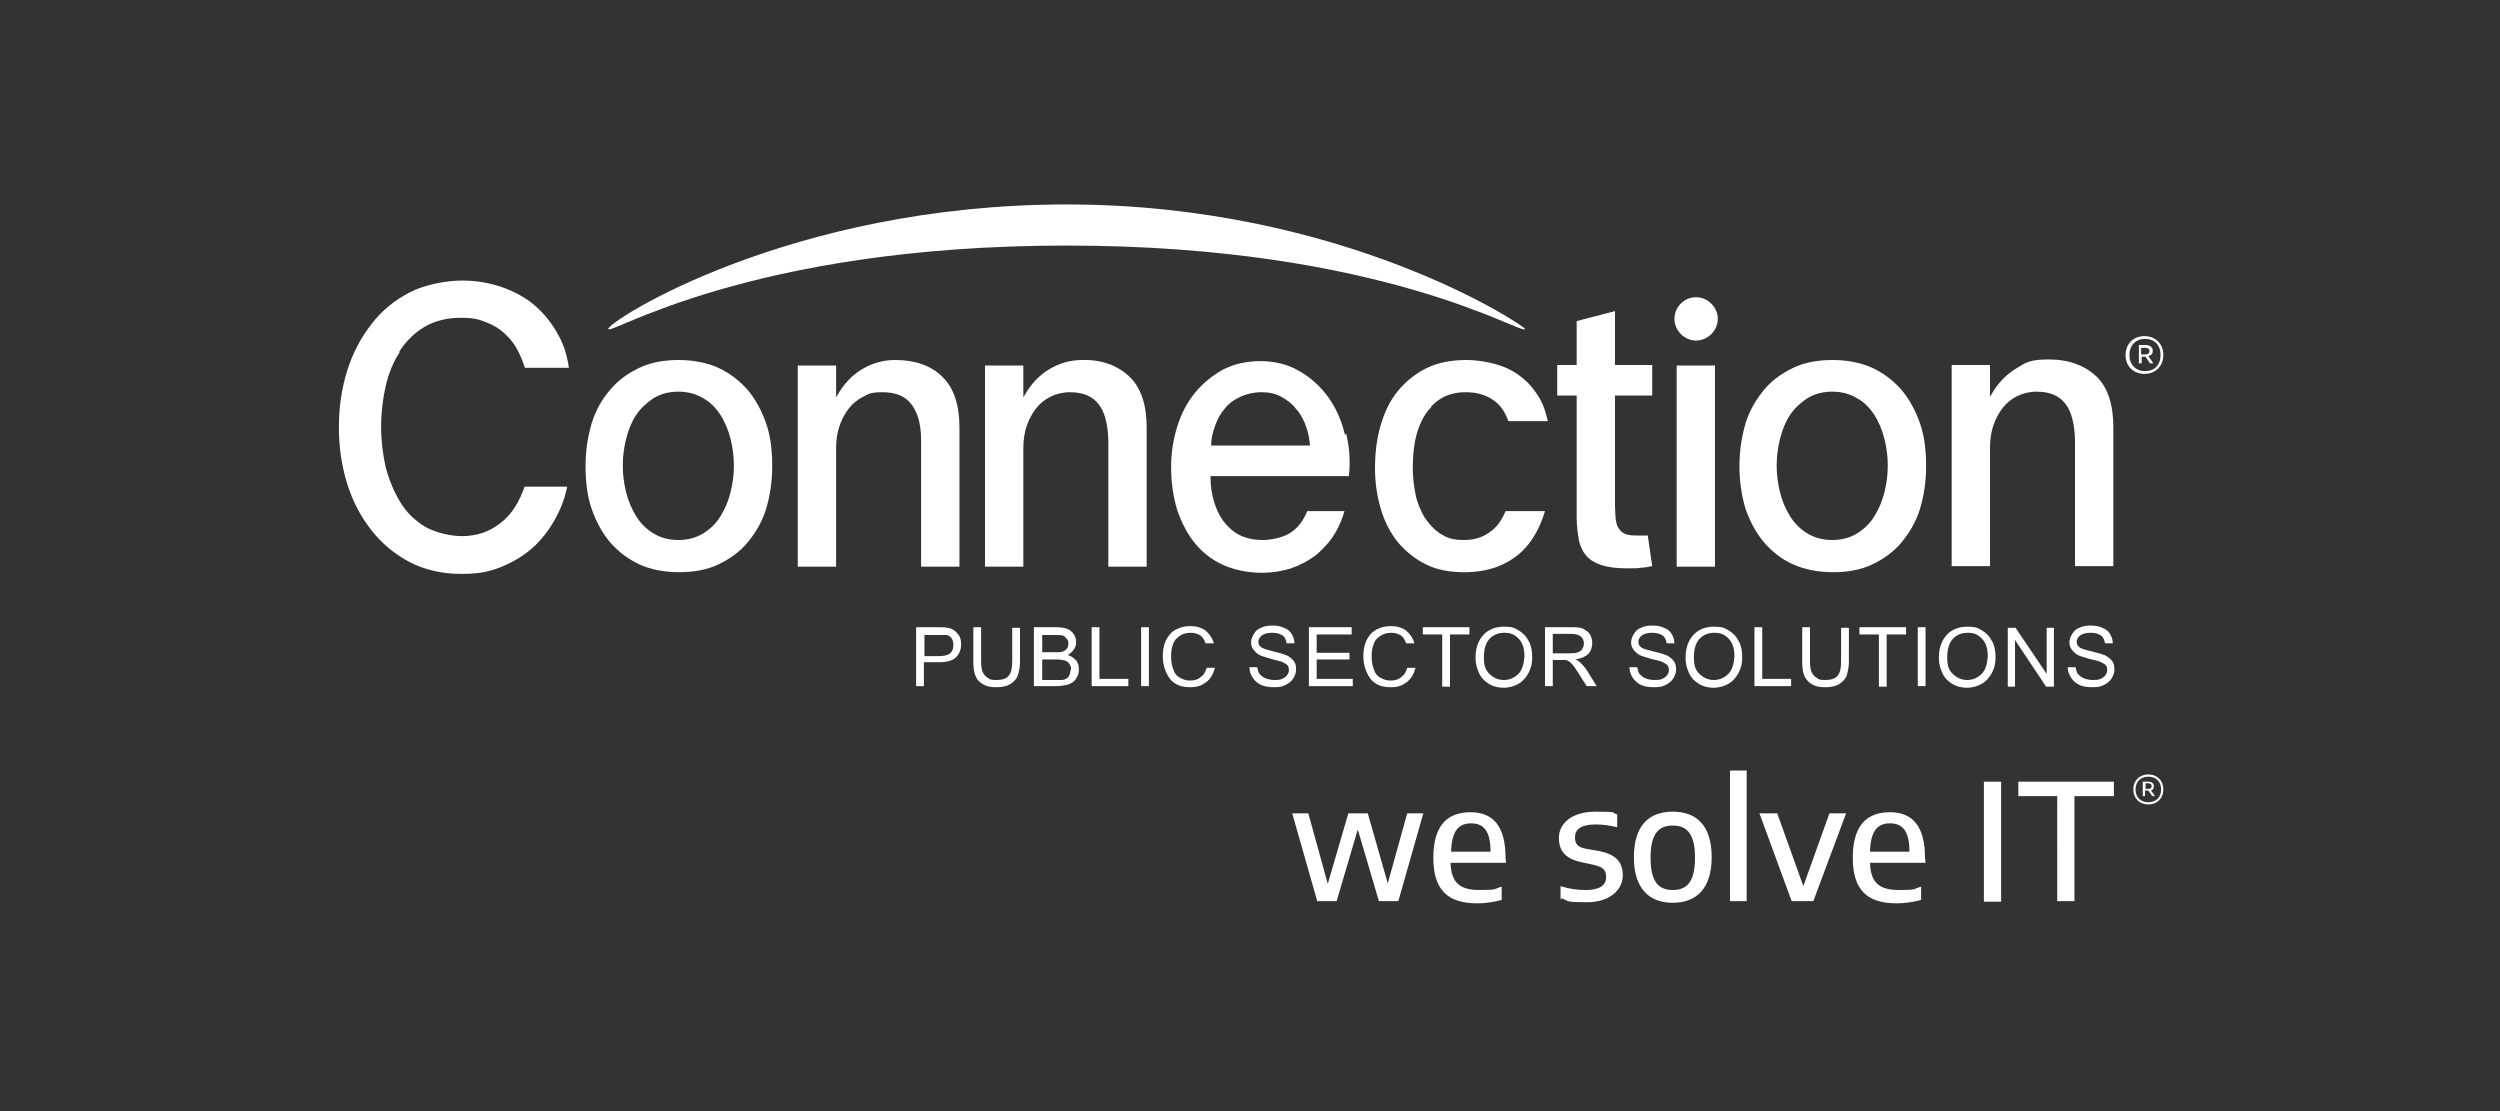
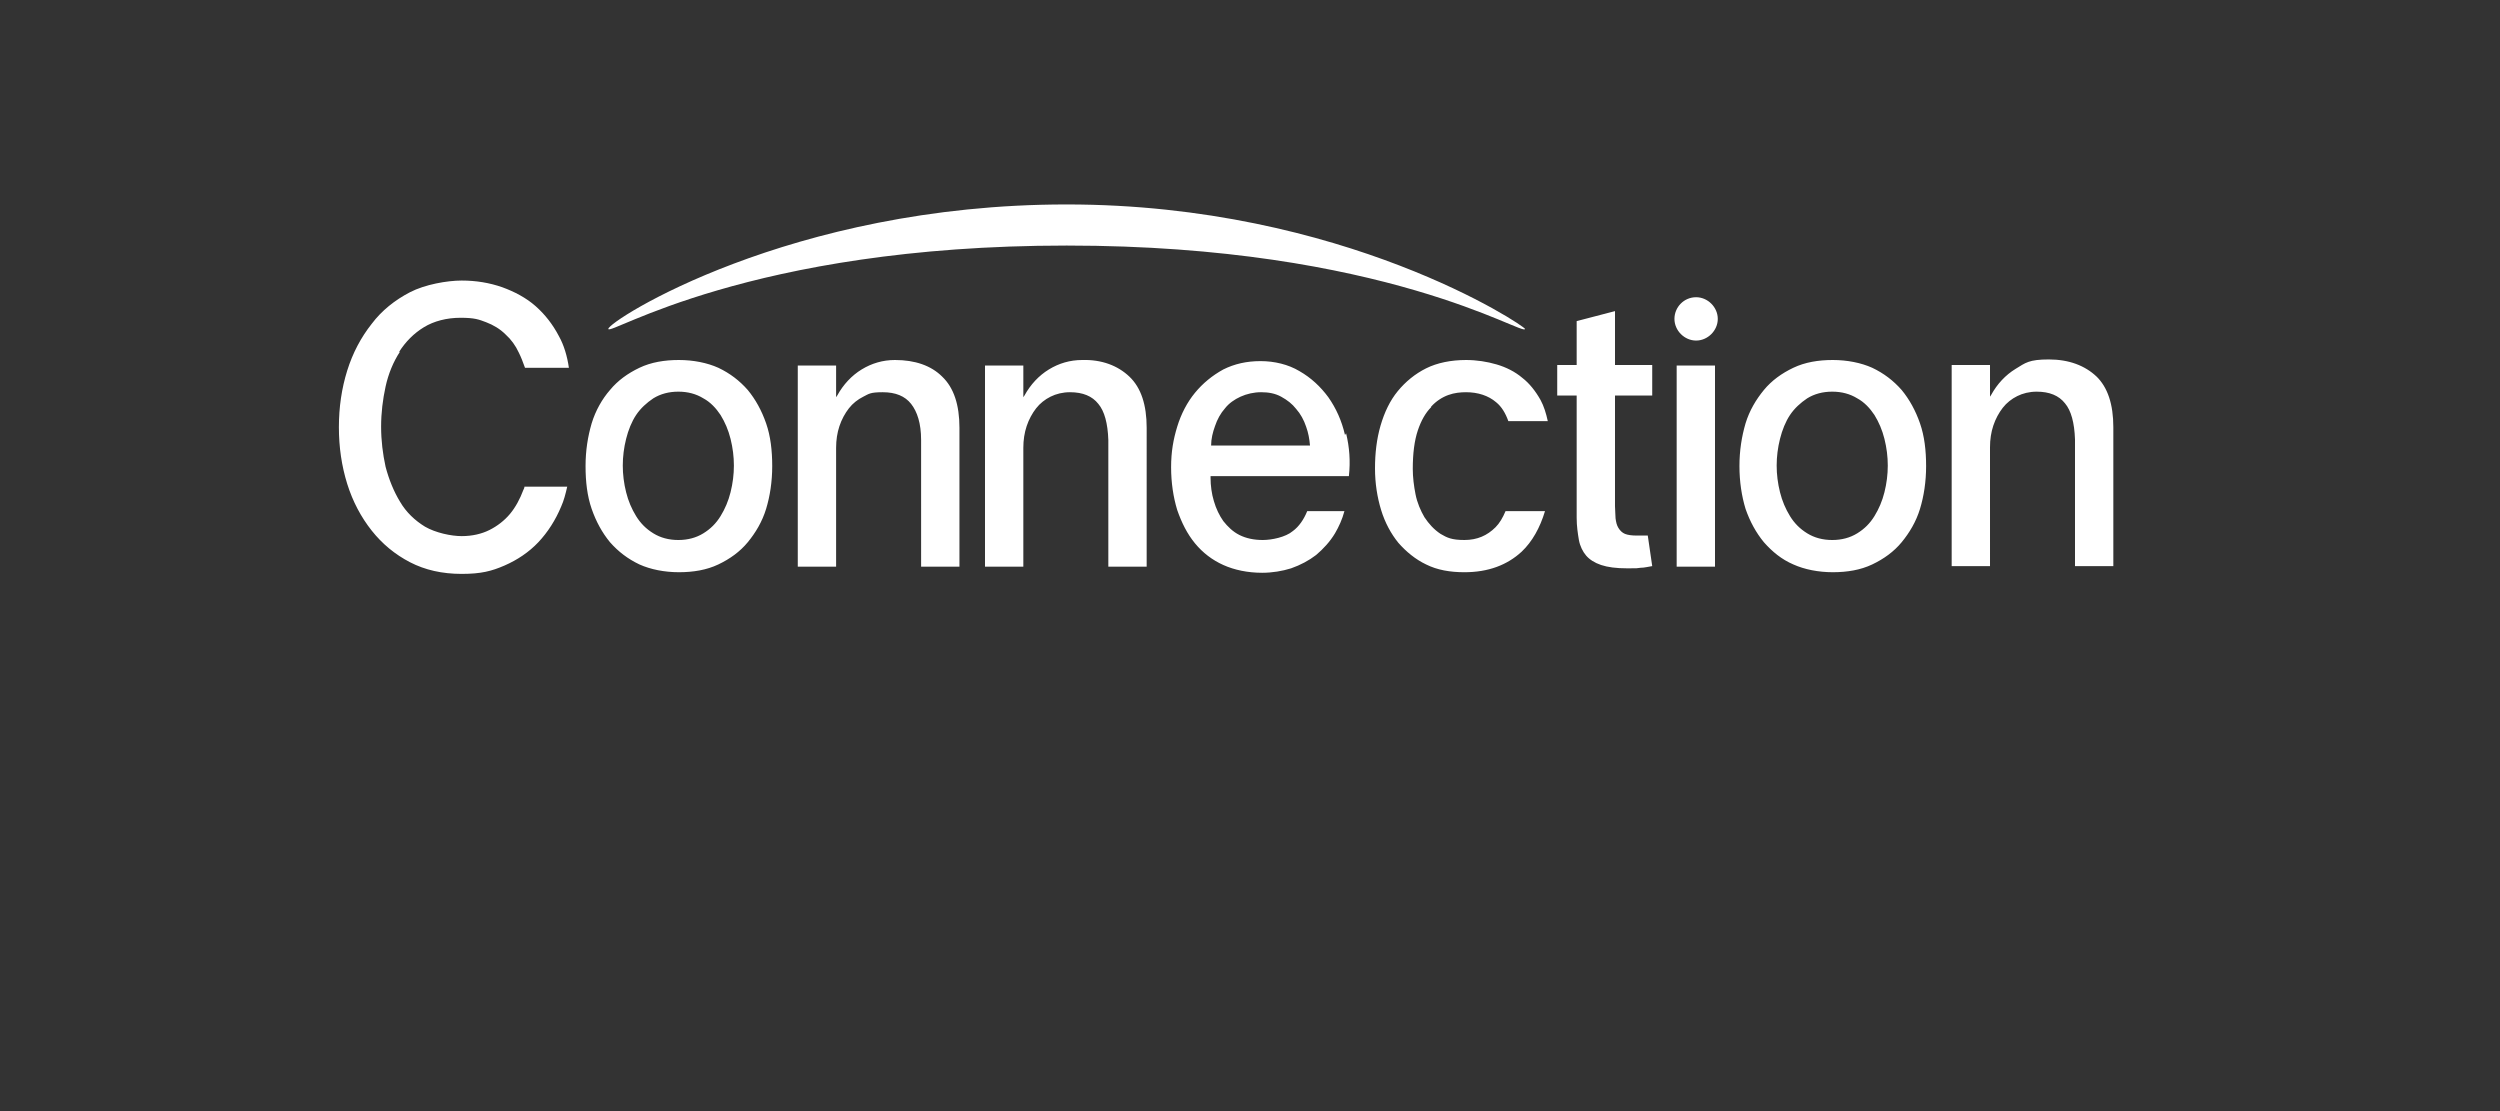
<svg xmlns="http://www.w3.org/2000/svg" version="1.0" id="Layer_1" x="0px" y="0px" viewBox="0 0 450 200" style="enable-background:new 0 0 450 200;">
  <rect x="0" y="0" width="450" height="200" fill="#333333" stroke="none" />
  <style type="text/css"> .st0{fill:#FFFFFF;} </style>
-   <path class="st0" d="M205.4,112.9h1.4v10.6h-1.4V112.9z M197.9,112.9h-1.4v10.6h6.6v-1.3h-5.2v-9.4L197.9,112.9z M216.2,121.8 c-0.5,0.5-1.2,0.7-2,0.7s-1.2-0.2-1.8-0.5s-1-0.8-1.2-1.5c-0.3-0.7-0.4-1.5-0.4-2.4s0.1-1.4,0.3-2c0.2-0.7,0.6-1.2,1.2-1.6 c0.5-0.4,1.2-0.6,2-0.6s1.3,0.2,1.8,0.5c0.4,0.3,0.7,0.8,0.9,1.4h1.5c-0.3-1-0.8-1.7-1.5-2.3c-0.7-0.5-1.6-0.8-2.7-0.8 s-1.8,0.2-2.6,0.6s-1.4,1.1-1.8,1.9c-0.4,0.8-0.6,1.8-0.6,2.9s0.2,2,0.6,2.9c0.4,0.9,0.9,1.6,1.6,2c0.7,0.5,1.6,0.7,2.8,0.7 s2-0.3,2.8-0.9s1.3-1.5,1.6-2.6h-1.5C217,120.9,216.7,121.5,216.2,121.8L216.2,121.8z M231.4,117.9c-0.4-0.2-1.2-0.4-2.4-0.7 c-1.1-0.3-1.8-0.5-2.1-0.8c-0.3-0.2-0.4-0.6-0.4-0.9s0.2-0.8,0.6-1.1c0.4-0.3,1-0.5,1.9-0.5s1.4,0.2,1.9,0.5 c0.4,0.3,0.6,0.8,0.7,1.4h1.4c0-0.6-0.2-1.2-0.5-1.7s-0.8-0.9-1.4-1.1c-0.6-0.3-1.3-0.4-2.1-0.4s-1.4,0.1-2,0.4 c-0.6,0.2-1,0.6-1.3,1.1s-0.5,1-0.5,1.5s0.1,0.9,0.4,1.3c0.3,0.4,0.6,0.7,1.1,1c0.4,0.2,1.1,0.4,2.1,0.7s1.6,0.4,1.9,0.5 c0.4,0.2,0.8,0.4,1,0.6s0.3,0.5,0.3,0.9s-0.1,0.6-0.3,0.9s-0.5,0.5-0.9,0.7s-0.9,0.2-1.4,0.2s-1.1-0.1-1.6-0.3 c-0.5-0.2-0.8-0.5-1.1-0.8c-0.2-0.3-0.3-0.7-0.4-1.2h-1.4c0,0.7,0.2,1.3,0.6,1.9s0.9,1,1.5,1.3c0.7,0.3,1.5,0.4,2.4,0.4 s1.4-0.1,2-0.4s1.1-0.7,1.4-1.2c0.3-0.5,0.5-1,0.5-1.6s-0.1-1.1-0.4-1.5c-0.3-0.4-0.8-0.8-1.4-1.1L231.4,117.9z M182.2,119 c0,1.3-0.2,2.2-0.7,2.7c-0.4,0.5-1.2,0.7-2.2,0.7s-1.1-0.1-1.5-0.4c-0.4-0.2-0.7-0.6-0.9-1s-0.3-1.1-0.3-2v-6.1h-1.4v6.1 c0,1.1,0.1,2,0.4,2.7s0.7,1.1,1.4,1.5s1.4,0.5,2.4,0.5s1.9-0.2,2.5-0.6s1.1-0.9,1.3-1.5s0.4-1.5,0.4-2.5V113h-1.4V119L182.2,119z M237,118.7h5.9v-1.2H237v-3.3h6.3v-1.3h-7.7v10.6h7.9v-1.3H237v-3.6V118.7z M172.7,114.5c0.2,0.4,0.3,0.9,0.3,1.5 c0,0.9-0.3,1.7-0.9,2.3s-1.6,0.9-3.1,0.9h-2.7v4.3h-1.4v-10.6h4c0.7,0,1.2,0,1.6,0.1c0.5,0,1,0.3,1.3,0.5S172.4,114.1,172.7,114.5 L172.7,114.5z M171.6,116c0-0.4-0.1-0.8-0.3-1.1c-0.2-0.3-0.5-0.5-0.9-0.6c-0.2,0-0.7,0-1.3,0h-2.7v3.8h2.7c0.9,0,1.6-0.2,1.9-0.5 c0.4-0.3,0.6-0.8,0.6-1.4V116z M193.7,118.8c0.3,0.5,0.5,1,0.5,1.6s-0.1,1-0.3,1.4s-0.5,0.8-0.8,1s-0.7,0.4-1.2,0.5s-1,0.2-1.7,0.2 h-4.1v-10.6h4c0.8,0,1.5,0.1,2,0.3c0.5,0.2,0.9,0.5,1.2,1c0.3,0.4,0.4,0.9,0.4,1.4s-0.1,0.9-0.4,1.3s-0.6,0.7-1.1,1 c0.6,0.2,1.1,0.5,1.5,1L193.7,118.8z M187.6,117.4h2.3c0.6,0,1.1,0,1.3-0.1c0.4-0.1,0.6-0.3,0.8-0.5s0.3-0.6,0.3-0.9s0-0.7-0.3-0.9 c-0.2-0.3-0.4-0.5-0.7-0.6s-0.9-0.1-1.6-0.1h-2.1V117.4L187.6,117.4z M192.8,120.5c0-0.4-0.1-0.7-0.3-1s-0.5-0.5-0.8-0.6 c-0.4-0.1-0.9-0.2-1.6-0.2h-2.5v3.7h2.6c0.5,0,0.8,0,1,0c0.3,0,0.6-0.2,0.8-0.3s0.4-0.3,0.5-0.6s0.2-0.6,0.2-0.9L192.8,120.5z M378.7,117.9c-0.4-0.2-1.2-0.4-2.4-0.7s-1.9-0.5-2.1-0.8c-0.3-0.2-0.4-0.6-0.4-0.9s0.2-0.8,0.6-1.1c0.4-0.3,1-0.5,1.9-0.5 s1.4,0.2,1.9,0.5c0.4,0.3,0.6,0.8,0.7,1.4h1.4c0-0.6-0.2-1.2-0.5-1.7s-0.8-0.9-1.4-1.1c-0.6-0.3-1.3-0.4-2.1-0.4s-1.4,0.1-2,0.4 c-0.6,0.2-1,0.6-1.3,1.1s-0.5,1-0.5,1.5s0.1,0.9,0.4,1.3s0.6,0.7,1.1,1c0.4,0.2,1.1,0.4,2.1,0.7c1,0.2,1.6,0.4,1.9,0.5 c0.4,0.2,0.8,0.4,1,0.6s0.3,0.5,0.3,0.9s-0.1,0.6-0.3,0.9s-0.5,0.5-0.9,0.7s-0.9,0.2-1.4,0.2s-1.1-0.1-1.6-0.3 c-0.5-0.2-0.8-0.5-1.1-0.8c-0.2-0.3-0.3-0.7-0.4-1.2h-1.4c0,0.7,0.2,1.3,0.6,1.9s0.9,1,1.5,1.3s1.5,0.4,2.4,0.4s1.4-0.1,2-0.4 s1.1-0.7,1.4-1.2s0.5-1,0.5-1.6s-0.1-1.1-0.4-1.5s-0.8-0.8-1.4-1.1L378.7,117.9z M334.7,114.2h3.5v9.4h1.4v-9.4h3.5v-1.3h-8.4V114.2 z M368.4,121.3l-5.6-8.3h-1.4v10.6h1.3v-8.4l5.6,8.4h1.4V113h-1.3V121.3z M313,115.4c0.4,0.8,0.6,1.8,0.6,2.9s-0.2,2-0.7,2.9 s-1.1,1.5-1.8,1.9s-1.7,0.7-2.6,0.7s-1.9-0.2-2.7-0.7c-0.8-0.5-1.4-1.1-1.8-2s-0.6-1.7-0.6-2.7c0-1.8,0.5-3.1,1.4-4.1 s2.2-1.5,3.7-1.5s1.9,0.2,2.7,0.7c0.8,0.5,1.4,1.1,1.8,2V115.4z M312.2,118.2c0-0.9-0.1-1.6-0.4-2.3c-0.3-0.6-0.7-1.1-1.3-1.5 c-0.6-0.4-1.2-0.5-1.9-0.5c-1,0-1.9,0.3-2.6,1s-1.1,1.8-1.1,3.4s0.3,2.3,1,3s1.6,1.1,2.6,1.1s1.9-0.4,2.6-1.1 S312.1,119.5,312.2,118.2L312.2,118.2z M345.2,123.5h1.4v-10.6h-1.4V123.5z M317.2,112.9h-1.4v10.6h6.6v-1.3h-5.2v-9.4V112.9z M252.3,121.8c-0.5,0.5-1.2,0.7-2,0.7s-1.2-0.2-1.8-0.5s-1-0.8-1.2-1.5c-0.3-0.7-0.4-1.5-0.4-2.4s0.1-1.4,0.3-2 c0.2-0.7,0.6-1.2,1.2-1.6s1.2-0.6,2-0.6s1.3,0.2,1.8,0.5c0.4,0.3,0.7,0.8,0.9,1.4h1.5c-0.3-1-0.8-1.7-1.5-2.3 c-0.7-0.5-1.6-0.8-2.7-0.8s-1.8,0.2-2.6,0.6s-1.4,1.1-1.8,1.9s-0.6,1.8-0.6,2.9s0.2,2,0.6,2.9c0.4,0.9,0.9,1.6,1.6,2 c0.7,0.5,1.6,0.7,2.8,0.7s2-0.3,2.8-0.9s1.3-1.5,1.6-2.6h-1.5C253.1,120.9,252.8,121.5,252.3,121.8L252.3,121.8z M331.4,119 c0,1.3-0.2,2.2-0.7,2.7c-0.4,0.5-1.2,0.7-2.2,0.7s-1.1-0.1-1.5-0.4c-0.4-0.2-0.7-0.6-0.9-1s-0.3-1.1-0.3-2v-6.1h-1.4v6.1 c0,1.1,0.1,2,0.4,2.7c0.3,0.6,0.7,1.1,1.4,1.5s1.4,0.5,2.4,0.5s1.9-0.2,2.5-0.6s1.1-0.9,1.3-1.5s0.4-1.5,0.4-2.5V113h-1.4L331.4,119 L331.4,119z M299.8,117.9c-0.4-0.2-1.2-0.4-2.4-0.7s-1.9-0.5-2.1-0.8c-0.3-0.2-0.4-0.6-0.4-0.9s0.2-0.8,0.6-1.1 c0.4-0.3,1-0.5,1.9-0.5s1.4,0.2,1.9,0.5c0.4,0.3,0.6,0.8,0.7,1.4h1.4c0-0.6-0.2-1.2-0.5-1.7s-0.8-0.9-1.4-1.1 c-0.6-0.3-1.3-0.4-2.1-0.4s-1.4,0.1-2,0.4c-0.6,0.2-1,0.6-1.3,1.1s-0.5,1-0.5,1.5s0.1,0.9,0.4,1.3s0.6,0.7,1.1,1 c0.4,0.2,1.1,0.4,2.1,0.7c1,0.2,1.6,0.4,1.9,0.5c0.4,0.2,0.8,0.4,1,0.6s0.3,0.5,0.3,0.9s-0.1,0.6-0.3,0.9s-0.5,0.5-0.9,0.7 s-0.9,0.2-1.4,0.2s-1.1-0.1-1.6-0.3c-0.5-0.2-0.8-0.5-1.1-0.8c-0.2-0.3-0.3-0.7-0.4-1.2h-1.4c0,0.7,0.2,1.3,0.6,1.9s0.9,1,1.5,1.3 s1.5,0.4,2.4,0.4s1.4-0.1,2-0.4s1.1-0.7,1.4-1.2s0.5-1,0.5-1.6s-0.1-1.1-0.4-1.5s-0.8-0.8-1.4-1.1L299.8,117.9z M256.1,114.2h3.5 v9.4h1.4v-9.4h3.5v-1.3h-8.4V114.2z M358.6,115.4c0.4,0.8,0.6,1.8,0.6,2.9s-0.2,2-0.7,2.9s-1.1,1.5-1.8,1.9s-1.7,0.7-2.6,0.7 s-1.9-0.2-2.7-0.7c-0.8-0.5-1.4-1.1-1.8-2s-0.6-1.7-0.6-2.7c0-1.8,0.5-3.1,1.4-4.1s2.2-1.5,3.7-1.5s1.9,0.2,2.7,0.7 c0.8,0.5,1.4,1.1,1.8,2V115.4z M357.8,118.2c0-0.9-0.1-1.6-0.4-2.3c-0.3-0.6-0.7-1.1-1.3-1.5c-0.6-0.4-1.2-0.5-1.9-0.5 c-1,0-1.9,0.3-2.6,1s-1.1,1.8-1.1,3.4s0.3,2.3,1,3s1.6,1.1,2.6,1.1s1.9-0.4,2.6-1.1S357.7,119.5,357.8,118.2L357.8,118.2z M285.6,120.6l1.8,2.9h-1.8l-1.4-2.2c-0.4-0.6-0.7-1.1-1-1.5c-0.3-0.3-0.5-0.6-0.7-0.7s-0.4-0.2-0.6-0.3c-0.2,0-0.4,0-0.8,0h-1.6 v4.7h-1.4v-10.6h4.7c0.9,0,1.7,0,2.2,0.3s0.9,0.5,1.2,1c0.3,0.5,0.4,1,0.4,1.6s-0.2,1.4-0.7,1.9s-1.2,0.8-2.3,1 c0.4,0.2,0.7,0.4,0.8,0.5C284.8,119.6,285.2,120,285.6,120.6L285.6,120.6z M284,117.4c0.4-0.1,0.6-0.3,0.8-0.6s0.3-0.6,0.3-1 c0-0.5-0.2-0.9-0.5-1.2c-0.4-0.3-0.9-0.5-1.7-0.5h-3.4v3.5h3C283.1,117.6,283.6,117.6,284,117.4L284,117.4z M275.2,115.4 c0.4,0.8,0.6,1.8,0.6,2.9s-0.2,2-0.7,2.9s-1.1,1.5-1.8,1.9s-1.7,0.7-2.6,0.7s-1.9-0.2-2.7-0.7c-0.8-0.5-1.4-1.1-1.8-2 s-0.6-1.7-0.6-2.7c0-1.8,0.5-3.1,1.4-4.1s2.2-1.5,3.7-1.5s1.9,0.2,2.7,0.7c0.8,0.5,1.4,1.1,1.8,2V115.4z M274.4,118.2 c0-0.9-0.1-1.6-0.4-2.3c-0.3-0.6-0.7-1.1-1.3-1.5c-0.6-0.4-1.2-0.5-1.9-0.5c-1,0-1.9,0.3-2.6,1s-1.1,1.8-1.1,3.4s0.3,2.3,1,3 s1.6,1.1,2.6,1.1s1.9-0.4,2.6-1.1S274.3,119.5,274.4,118.2L274.4,118.2z" />
  <g>
    <path class="st0" d="M274.5,59.2c0,1.5-25.2-15-82.5-15s-82.5,16.4-82.5,15s32.6-22.4,82.5-22.4S274.5,58.7,274.5,59.2" />
    <path class="st0" d="M169.6,67.8c2.1,2,3.1,5.1,3.1,9.2v25h-6.9V79.2c0-3-0.7-5.1-1.8-6.5s-2.8-2.1-5.1-2.1s-2.5,0.3-3.5,0.8 s-1.9,1.2-2.6,2.1c-0.7,0.9-1.3,2-1.7,3.2s-0.6,2.5-0.6,3.9V102h-6.9V65.8h6.9v5.7l0,0l0.2-0.3c1.1-2,2.6-3.6,4.4-4.7 c1.8-1.1,3.8-1.7,6-1.7C164.7,64.8,167.6,65.8,169.6,67.8L169.6,67.8z M194.8,64.8c-2.2,0-4.2,0.6-6,1.7s-3.3,2.7-4.4,4.7l-0.2,0.3 l0,0v-5.7h-6.9V102h6.9V80.6c0-1.4,0.2-2.7,0.6-3.9c0.4-1.2,1-2.3,1.7-3.2c0.7-0.9,1.6-1.6,2.6-2.1s2.2-0.8,3.5-0.8 c2.3,0,4,0.7,5.1,2.1c1.1,1.3,1.7,3.5,1.8,6.5V102h6.9V77c0-4.1-1-7.2-3.1-9.2S198.3,64.7,194.8,64.8L194.8,64.8z M71.8,63.4 c1.2-1.9,2.7-3.4,4.5-4.5s4.1-1.7,6.6-1.7s3.3,0.3,4.6,0.8s2.5,1.2,3.5,2.2c1,0.9,1.8,2,2.4,3.3c0.4,0.8,0.7,1.6,1.1,2.7h7.9 c-0.3-2.1-0.9-4.1-1.8-5.7c-1.1-2.1-2.5-3.9-4.2-5.4s-3.8-2.6-6-3.4c-2.3-0.8-4.7-1.2-7.3-1.2s-6.6,0.7-9.3,2.1 c-2.7,1.4-5.1,3.3-6.9,5.7c-1.9,2.4-3.4,5.2-4.4,8.4S61,73.3,61,76.9s0.5,7,1.5,10.2s2.5,6,4.4,8.4s4.2,4.3,6.9,5.7 c2.7,1.4,5.8,2.1,9.3,2.1s5.4-0.5,7.7-1.5c2.3-1,4.4-2.4,6.1-4.2c1.7-1.8,3.1-4,4.1-6.4c0.5-1.1,0.8-2.3,1.1-3.6h-7.7 c0,0.2-0.1,0.4-0.2,0.6c-0.6,1.6-1.4,3.1-2.4,4.3c-1,1.2-2.3,2.2-3.7,2.9c-1.4,0.7-3.1,1.1-5,1.1s-4.7-0.6-6.6-1.7 c-1.8-1.1-3.4-2.6-4.5-4.5c-1.1-1.8-2-4-2.6-6.3c-0.5-2.3-0.8-4.7-0.8-7.2s0.3-4.9,0.8-7.2c0.5-2.3,1.4-4.5,2.6-6.3L71.8,63.4z M137.9,76.2c0.8,2.3,1.1,4.9,1.1,7.7s-0.4,5.4-1.1,7.7c-0.7,2.3-1.9,4.3-3.3,6c-1.4,1.7-3.2,3-5.3,4c-2.1,1-4.5,1.4-7.1,1.4 s-5.1-0.5-7.1-1.4c-2.1-1-3.8-2.3-5.3-4c-1.4-1.7-2.5-3.7-3.3-6s-1.1-4.9-1.1-7.7s0.4-5.3,1.1-7.7c0.7-2.3,1.9-4.4,3.3-6 c1.4-1.7,3.2-3,5.3-4c2.1-1,4.5-1.4,7.1-1.4s5.1,0.5,7.1,1.4c2.1,1,3.8,2.3,5.3,4C136,71.9,137.1,73.9,137.9,76.2z M132.1,83.8 c0-1.6-0.2-3.2-0.6-4.8c-0.4-1.6-1-3-1.8-4.3c-0.8-1.2-1.8-2.3-3.1-3c-1.3-0.8-2.8-1.2-4.5-1.2s-3.2,0.4-4.5,1.2 c-1.2,0.8-2.3,1.8-3.1,3c-0.8,1.2-1.4,2.7-1.8,4.3c-0.4,1.6-0.6,3.2-0.6,4.8s0.2,3.2,0.6,4.8c0.4,1.6,1,3,1.8,4.3s1.8,2.3,3.1,3.1 c1.3,0.8,2.8,1.2,4.5,1.2s3.2-0.4,4.5-1.2c1.3-0.8,2.3-1.8,3.1-3.1c0.8-1.3,1.4-2.7,1.8-4.3C131.9,87,132.1,85.4,132.1,83.8z M377.4,67.8c-2.1-2-5-3.1-8.6-3.1s-4.2,0.6-6,1.7s-3.3,2.7-4.4,4.7l-0.2,0.3l0,0v-5.7h-6.9v36.2h6.9V80.5c0-1.4,0.2-2.7,0.6-3.9 c0.4-1.2,1-2.3,1.7-3.2c0.7-0.9,1.6-1.6,2.6-2.1s2.2-0.8,3.5-0.8c2.3,0,4,0.7,5.1,2.1c1.1,1.3,1.7,3.5,1.8,6.5v22.8h6.9v-25 c0-4.1-1-7.2-3.1-9.2L377.4,67.8z M305.3,53.5c-2.2,0-3.9,1.8-3.9,3.9s1.8,3.9,3.9,3.9s3.9-1.8,3.9-3.9S307.4,53.5,305.3,53.5z M301.8,102h6.9V65.8h-6.9V102z M345.6,76.2c0.8,2.3,1.1,4.9,1.1,7.7s-0.4,5.4-1.1,7.7c-0.7,2.3-1.9,4.3-3.3,6s-3.2,3-5.3,4 c-2.1,1-4.5,1.4-7.1,1.4s-5.1-0.5-7.1-1.4c-2.1-0.9-3.8-2.3-5.3-4c-1.4-1.7-2.5-3.7-3.3-6c-0.7-2.3-1.1-4.9-1.1-7.7 s0.4-5.3,1.1-7.7c0.7-2.3,1.9-4.3,3.3-6s3.2-3,5.3-4c2.1-1,4.5-1.4,7.1-1.4s5.1,0.5,7.1,1.4c2.1,1,3.8,2.3,5.3,4 C343.7,71.9,344.8,73.9,345.6,76.2z M339.8,83.8c0-1.6-0.2-3.2-0.6-4.8c-0.4-1.6-1-3-1.8-4.3c-0.8-1.2-1.8-2.3-3.1-3 c-1.3-0.8-2.8-1.2-4.5-1.2s-3.2,0.4-4.5,1.2c-1.2,0.8-2.3,1.8-3.1,3c-0.8,1.2-1.4,2.7-1.8,4.3c-0.4,1.6-0.6,3.2-0.6,4.8 s0.2,3.2,0.6,4.8c0.4,1.6,1,3,1.8,4.3s1.8,2.3,3.1,3.1c1.3,0.8,2.8,1.2,4.5,1.2s3.2-0.4,4.5-1.2c1.3-0.8,2.3-1.8,3.1-3.1 c0.8-1.3,1.4-2.7,1.8-4.3C339.6,87,339.8,85.4,339.8,83.8z M242.3,78c0.6,2.5,0.8,5,0.5,7.7h-24.9V86c0,1.4,0.2,2.9,0.6,4.2 c0.4,1.4,1,2.6,1.7,3.6c0.8,1,1.7,1.9,2.9,2.5s2.6,0.9,4.2,0.9s4.1-0.5,5.4-1.6c1.1-0.8,2-2.1,2.6-3.6h6.7c-0.4,1.5-1,2.8-1.7,4 c-0.9,1.5-2.1,2.8-3.4,3.9c-1.3,1-2.8,1.8-4.5,2.4c-1.6,0.5-3.4,0.8-5.2,0.8c-2.6,0-5-0.5-7-1.4s-3.7-2.2-5.1-3.9 c-1.4-1.7-2.4-3.7-3.2-6c-0.7-2.3-1.1-4.9-1.1-7.7s0.4-5,1.1-7.3c0.7-2.3,1.8-4.4,3.2-6.1s3.1-3.1,5.1-4.2c2-1,4.2-1.5,6.7-1.5 s5,0.6,7,1.8c2.1,1.2,3.8,2.8,5.2,4.7c1.4,2,2.4,4.2,3,6.8L242.3,78z M218.7,76.7c-0.4,1.1-0.7,2.3-0.7,3.5h17.8 c-0.1-1.2-0.3-2.3-0.7-3.4c-0.4-1.2-1-2.3-1.8-3.2c-0.7-0.9-1.6-1.6-2.7-2.2c-1.1-0.6-2.3-0.8-3.6-0.8s-2.6,0.3-3.7,0.8 c-1.1,0.5-2.1,1.2-2.8,2.1C219.7,74.4,219.1,75.5,218.7,76.7L218.7,76.7z M290.7,56l-6.9,1.8v7.9h-3.5v5.5h3.5v22 c0,1.5,0.2,2.8,0.4,4c0.2,1.1,0.7,2.1,1.3,2.8c0.6,0.7,1.5,1.3,2.7,1.7c1.2,0.4,2.7,0.6,4.7,0.6s1.6,0,2.4-0.1 c0.7,0,1.4-0.2,2.1-0.3l-0.8-5.5c-0.1,0-0.3,0-0.4,0c-0.5,0-1.1,0-1.6,0c-0.9,0-1.6-0.1-2.1-0.3c-0.5-0.2-0.9-0.6-1.2-1.1 c-0.3-0.5-0.4-1-0.5-1.7c0-0.6-0.1-1.4-0.1-2.2V71.2h6.7v-5.5h-6.7v-9.8V56z M257.6,73.2c0.9-1,2-1.7,3.1-2.1s2.2-0.5,3.2-0.5 c2.1,0,4,0.6,5.4,1.8c1,0.8,1.7,2,2.2,3.4h7.1c-0.3-1.4-0.7-2.7-1.3-3.8c-0.9-1.6-2-3-3.3-4c-1.3-1.1-2.9-1.9-4.6-2.4 s-3.6-0.8-5.5-0.8c-2.7,0-5.2,0.5-7.2,1.5s-3.7,2.4-5.1,4.1c-1.4,1.7-2.4,3.8-3.1,6.2c-0.7,2.4-1,5-1,7.7s0.4,5.2,1.1,7.5 c0.7,2.3,1.8,4.3,3.1,5.9c1.4,1.6,3.1,3,5,3.9c2,1,4.3,1.4,6.9,1.4c4.3,0,7.7-1.3,10.3-3.7c1.9-1.8,3.3-4.3,4.2-7.3H271 c-0.5,1.2-1.1,2.2-1.8,2.9c-1.5,1.5-3.3,2.3-5.6,2.3s-3.1-0.4-4.3-1.1c-1.2-0.8-2.1-1.8-2.9-3c-0.7-1.2-1.3-2.6-1.6-4.1 s-0.5-3.1-0.5-4.6c0-2.8,0.3-5.1,0.9-6.9c0.6-1.8,1.4-3.2,2.4-4.2L257.6,73.2z" />
-     <path class="st0" d="M389.4,63.9c0,2-1.4,3.4-3.4,3.4s-3.4-1.4-3.4-3.4s1.4-3.4,3.4-3.4S389.4,61.9,389.4,63.9z M388.9,63.9 c0-1.8-1.1-2.9-2.8-2.9s-2.8,1.2-2.8,2.9c0,1.7,1.1,2.9,2.8,2.9S388.9,65.7,388.9,63.9z M386.7,64.1l0.9,1.3H387l-0.8-1.2h-0.7v1.2 H385v-3.3h1.1c0.9,0,1.4,0.4,1.4,1S387.3,63.9,386.7,64.1L386.7,64.1z M386.1,63.8c0.5,0,0.8-0.2,0.8-0.6s-0.3-0.6-0.8-0.6h-0.7 v1.2C385.4,63.8,386.1,63.8,386.1,63.8z" />
  </g>
  <g>
-     <path class="st0" d="M256.2,146.4l-4.5,15.8h-3.5l-3.8-12.9l-3.8,12.9h-3.5l-4.5-15.8h2.9l3.5,12.7l3.7-12.7h3.5l3.6,12.6l3.5-12.6 h2.8H256.2z M271.1,155.3h-10c0.1,3.6,1.7,4.9,5.2,4.9s2.5-0.2,4-0.6v2.4c-1.6,0.4-3,0.6-4.4,0.6c-5.3,0-7.9-2.4-7.9-8.2 s2.5-8.2,6.7-8.2s6.3,2.7,6.3,8.2L271.1,155.3L271.1,155.3z M261.2,153.3h7.1c0-3.8-1.3-5.1-3.5-5.1S261.3,149.5,261.2,153.3z M280.9,161.9v-2.4c1.5,0.5,3,0.7,4.6,0.7c2.5,0,3.6-0.9,3.6-2.3s-0.6-1.8-2.1-2.2l-2.3-0.5c-2.9-0.6-4.1-2-4.1-4.4 s2.1-4.7,6.6-4.7s2.7,0.2,3.9,0.5v2.3c-1.3-0.3-2.5-0.5-3.8-0.5c-2.9,0-3.8,1-3.8,2.3s0.5,1.8,2.1,2.1l2.3,0.4 c2.9,0.6,4.2,1.9,4.2,4.4s-2.3,4.8-6.4,4.8s-3.2-0.2-4.6-0.7L280.9,161.9z M294.1,154.3c0-5.7,2.7-8.2,7-8.2s7,2.5,7,8.2 s-2.8,8.2-7,8.2S294.1,160,294.1,154.3z M305.1,154.4c0-4.4-1.5-5.8-4-5.8s-4,1.4-4,5.8s1.5,5.8,4,5.8S305.1,158.8,305.1,154.4z M311.4,138.7h3v23.5h-3V138.7z M332.3,146.4l-5.9,15.8h-3.9l-5.8-15.8h3.2l4.7,13.1l4.7-13.1H332.3L332.3,146.4z M346.6,155.3h-10 c0.1,3.6,1.7,4.9,5.2,4.9s2.5-0.2,4-0.6v2.4c-1.6,0.4-3,0.6-4.4,0.6c-5.3,0-7.9-2.4-7.9-8.2s2.5-8.2,6.7-8.2s6.3,2.7,6.3,8.2 L346.6,155.3L346.6,155.3z M336.6,153.3h7.1c0-3.8-1.3-5.1-3.5-5.1S336.7,149.5,336.6,153.3z M357.1,140.7h3.1v21.6h-3.1V140.7z M370.3,143.3h-7v-2.6h17.2v2.6h-7.1v18.9h-3.1V143.3z" />
-     <path class="st0" d="M389.4,142.1c0,1.6-1.1,2.7-2.7,2.7s-2.7-1.1-2.7-2.7s1.1-2.7,2.7-2.7S389.4,140.5,389.4,142.1z M389,142.1 c0-1.4-0.9-2.3-2.3-2.3s-2.3,0.9-2.3,2.3s0.9,2.3,2.3,2.3S389,143.5,389,142.1z M387.2,142.3l0.7,1h-0.5l-0.7-1h-0.6v1h-0.4v-2.6 h0.9c0.7,0,1.1,0.3,1.1,0.8s-0.2,0.7-0.6,0.8H387.2z M386.7,142c0.4,0,0.6-0.2,0.6-0.5s-0.2-0.5-0.6-0.5h-0.5v1H386.7z" />
-   </g>
+     </g>
</svg>